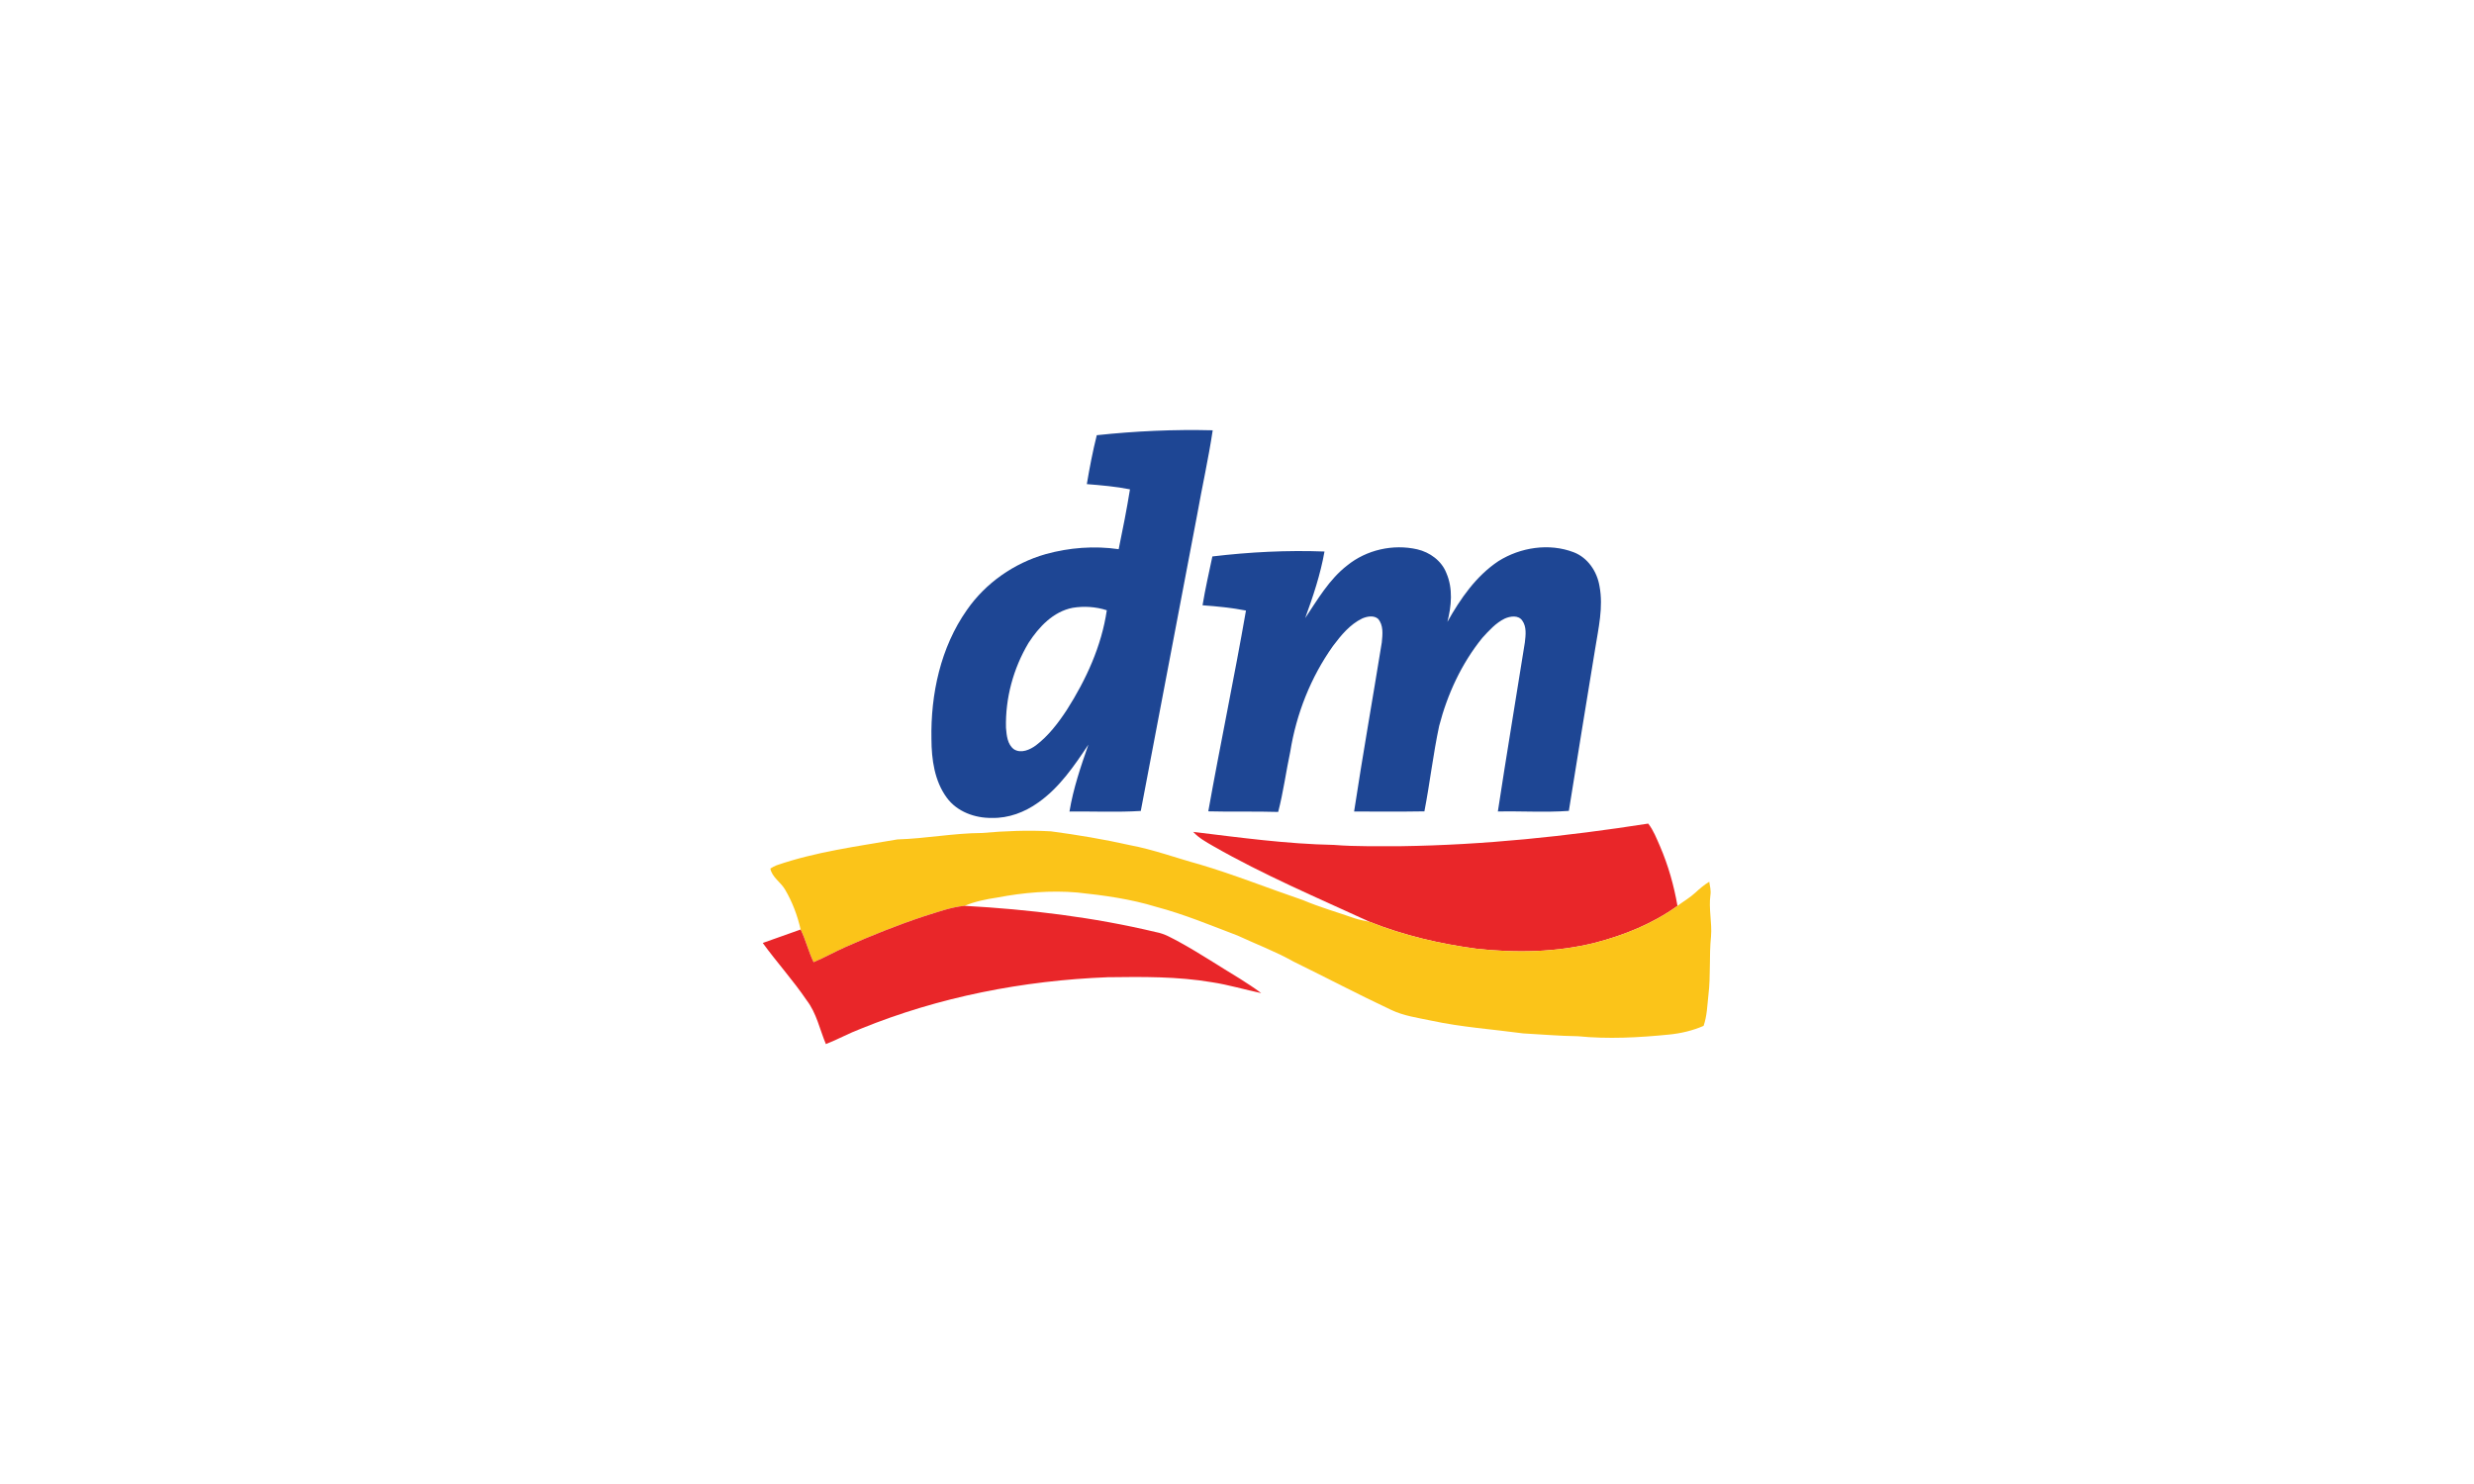
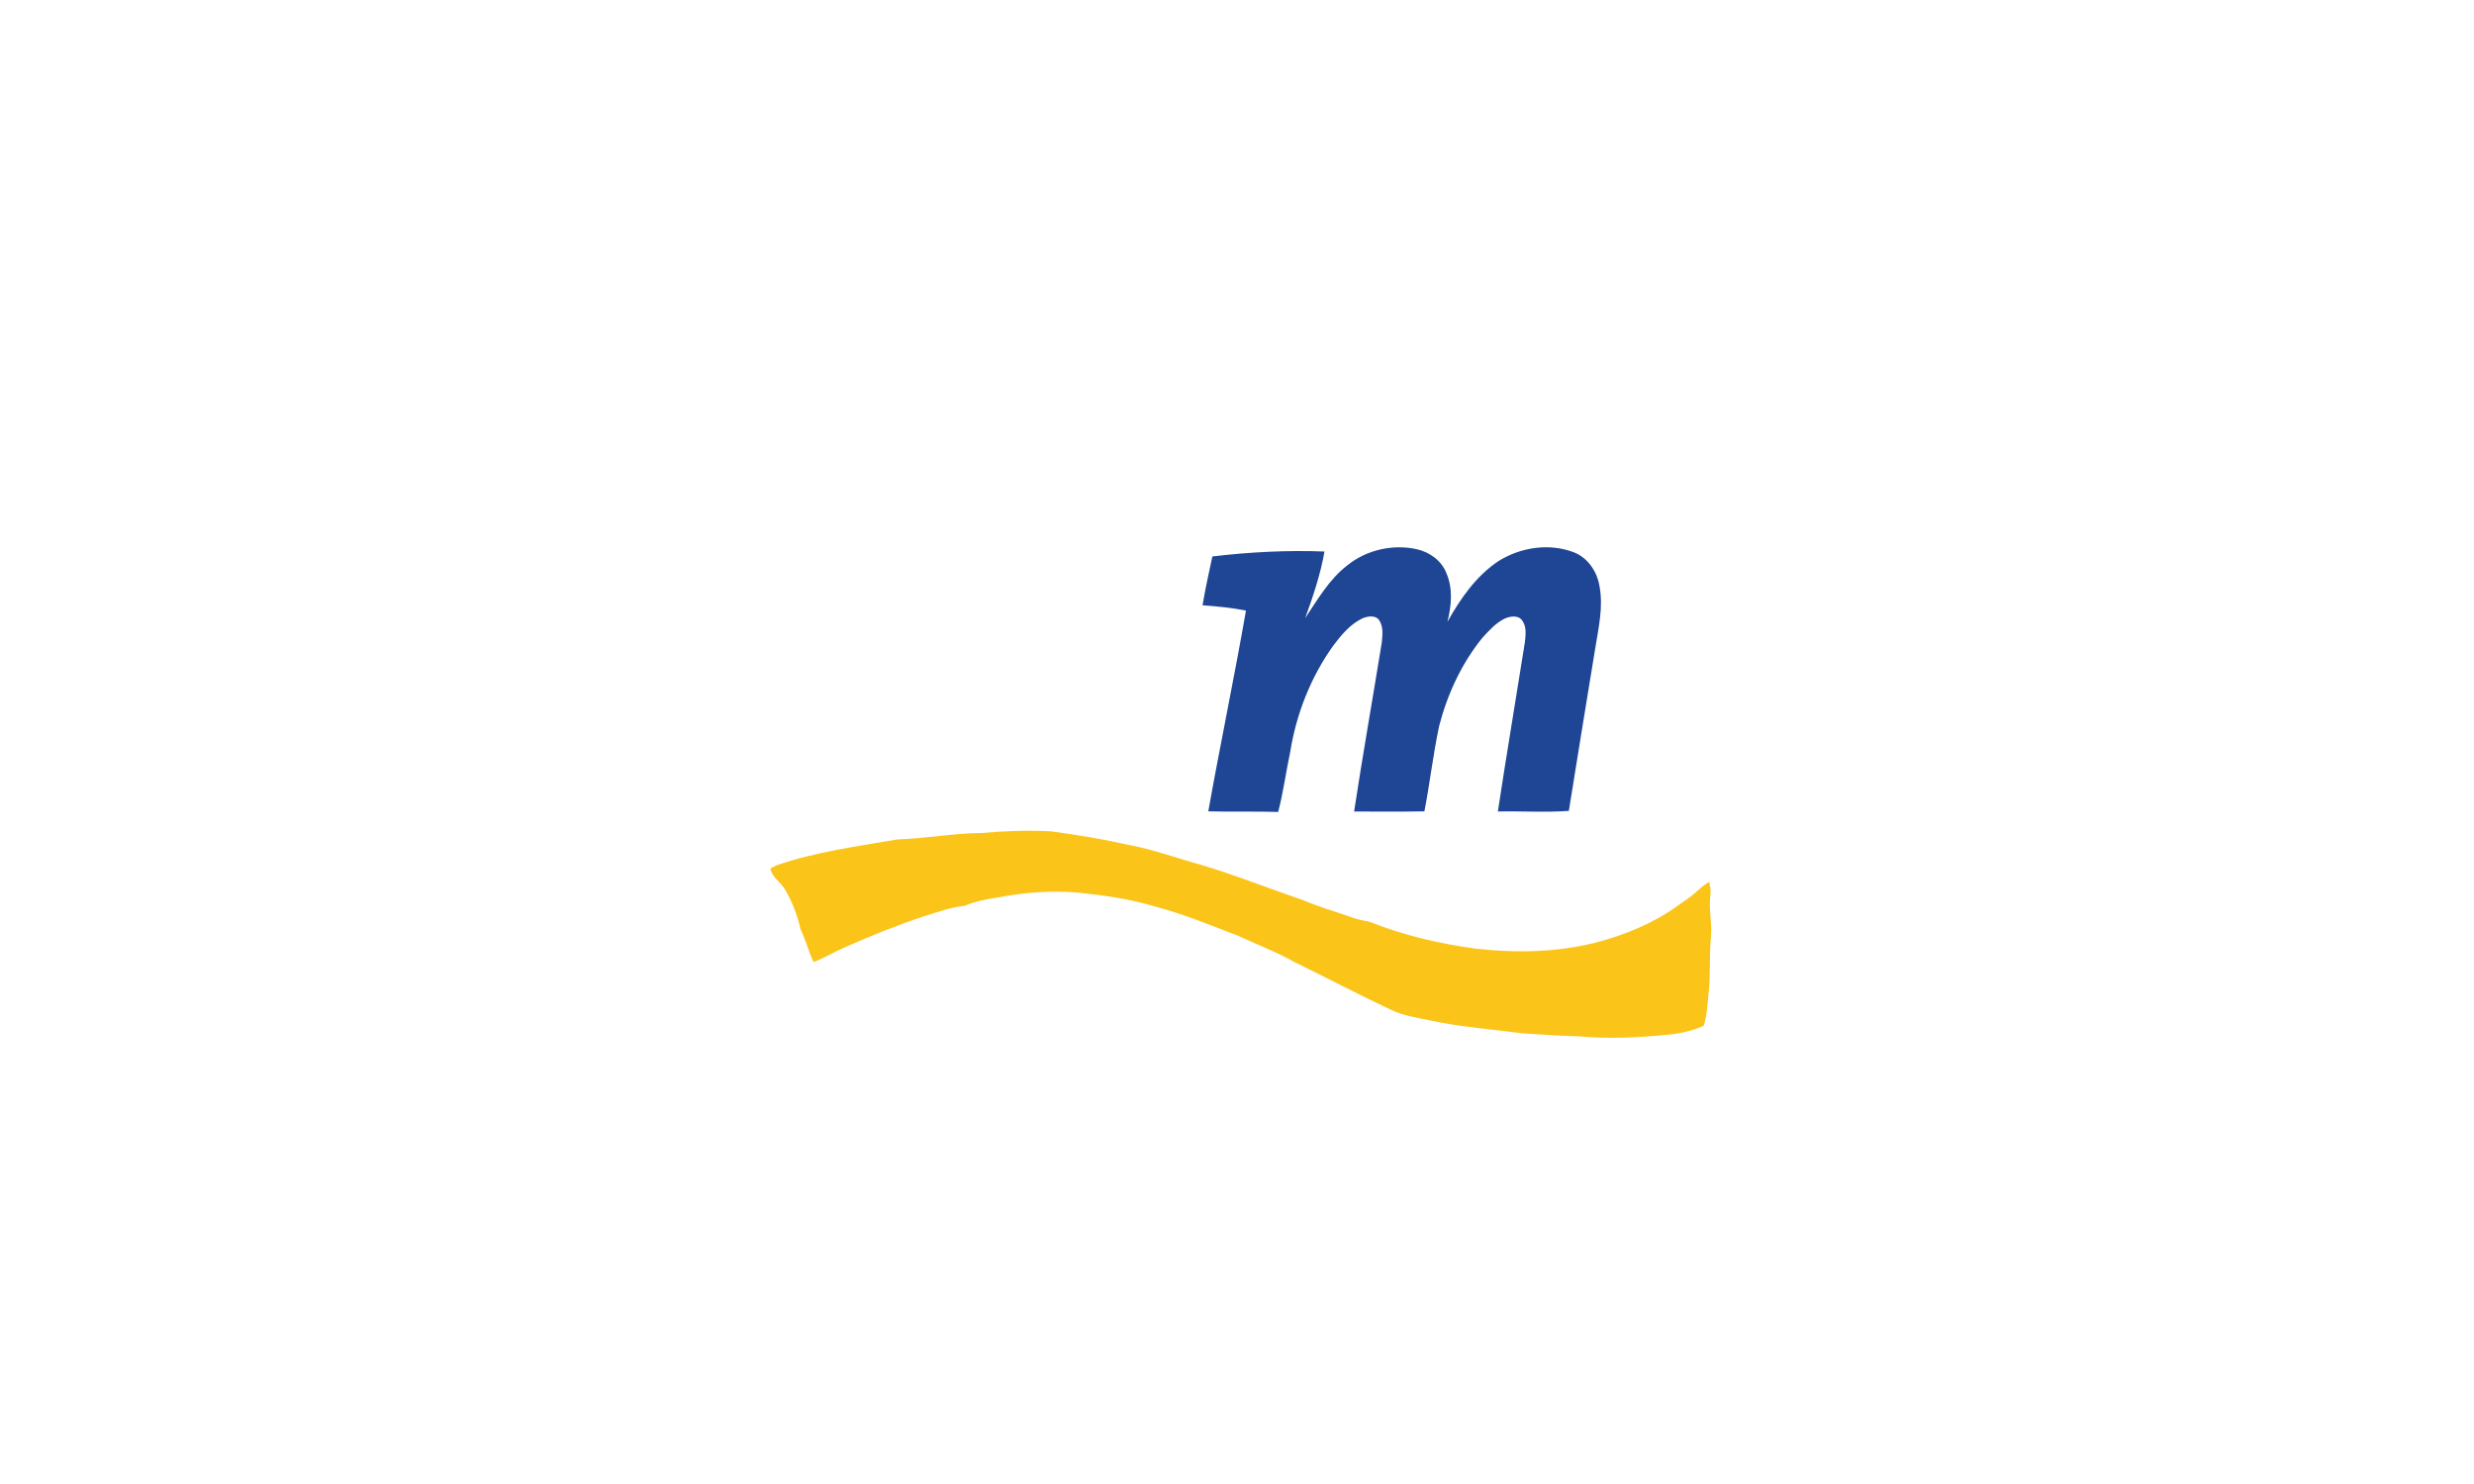
<svg xmlns="http://www.w3.org/2000/svg" version="1.1" id="Layer_1" x="0px" y="0px" width="500px" height="300px" viewBox="0 0 500 300" style="enable-background:new 0 0 500 300;" xml:space="preserve">
  <style type="text/css">
	.st0{fill:#048D4F;}
	.st1{clip-path:url(#SVGID_2_);fill:#FFCC04;}
	.st2{fill:#010101;}
	.st3{fill:url(#SVGID_3_);}
	.st4{fill:url(#SVGID_4_);}
	.st5{fill-rule:evenodd;clip-rule:evenodd;fill:#067B3F;}
	.st6{fill:#2E4394;}
	.st7{fill-rule:evenodd;clip-rule:evenodd;fill:#719942;}
	.st8{fill-rule:evenodd;clip-rule:evenodd;fill:#FDB94C;}
	.st9{fill-rule:evenodd;clip-rule:evenodd;fill:url(#SVGID_5_);}
	.st10{fill-rule:evenodd;clip-rule:evenodd;fill:url(#SVGID_6_);}
	.st11{fill-rule:evenodd;clip-rule:evenodd;fill:#FFFFFF;}
	.st12{fill-rule:evenodd;clip-rule:evenodd;fill:#2BABE2;}
	.st13{fill:#9EBB35;}
	.st14{fill:#FFF200;}
	.st15{fill:#002E6E;}
	.st16{fill:url(#SVGID_7_);}
	.st17{fill:url(#SVGID_8_);}
	.st18{fill:url(#SVGID_9_);}
	.st19{fill:url(#SVGID_10_);}
	.st20{opacity:0.37;fill:#C80D44;}
	.st21{opacity:0.75;fill:url(#SVGID_11_);}
	.st22{opacity:0.75;fill:url(#SVGID_12_);}
	.st23{opacity:0.75;fill:url(#SVGID_13_);}
	.st24{opacity:0.75;fill:url(#SVGID_14_);}
	.st25{fill:#B81D8D;}
	.st26{fill:url(#SVGID_15_);}
	.st27{opacity:0.8;fill:url(#SVGID_16_);}
	.st28{opacity:0.74;fill:url(#SVGID_17_);}
	.st29{fill:url(#SVGID_18_);}
	.st30{fill:#1E4694;}
	.st31{fill:#E92629;}
	.st32{fill:#FBC419;}
	.st33{fill:#92D9F8;}
	.st34{fill:#00B0F0;}
	.st35{fill:url(#SVGID_19_);}
	.st36{fill:#FFFFFF;}
	.st37{fill:#FFFFFF;stroke:#FFFFFF;stroke-width:0.648;stroke-miterlimit:10;}
	.st38{clip-path:url(#SVGID_21_);}
	.st39{fill:#00BBEC;}
	.st40{fill:url(#SVGID_22_);}
	.st41{clip-path:url(#SVGID_24_);}
	.st42{fill:url(#SVGID_25_);}
	.st43{clip-path:url(#SVGID_27_);fill:url(#SVGID_28_);}
	.st44{clip-path:url(#SVGID_30_);fill:url(#SVGID_31_);}
	.st45{stroke:#000000;stroke-width:2.553;stroke-miterlimit:10;}
	.st46{fill:#ED1C24;}
	.st47{fill-rule:evenodd;clip-rule:evenodd;fill:#E7262B;}
	.st48{fill-rule:evenodd;clip-rule:evenodd;}
	.st49{fill-rule:evenodd;clip-rule:evenodd;fill:#00A7E1;}
	.st50{fill-rule:evenodd;clip-rule:evenodd;fill:#FAF4F3;}
	.st51{fill-rule:evenodd;clip-rule:evenodd;fill:#FAE227;}
	.st52{fill:#008FDC;}
	.st53{fill:#E1251B;}
	.st54{fill:none;stroke:#E1251B;stroke-width:0.617;stroke-miterlimit:10;}
	.st55{fill-rule:evenodd;clip-rule:evenodd;fill:#0074BC;}
	.st56{fill-rule:evenodd;clip-rule:evenodd;fill:#ED1B2F;}
	.st57{clip-path:url(#SVGID_33_);fill:url(#SVGID_34_);}
	.st58{fill:#603913;}
	.st59{fill:#FFCC32;}
</style>
  <g>
-     <path class="st30" d="M221.661,87.979c-0.82,3.261-1.453,6.576-2.012,9.888c2.917,0.237,5.848,0.479,8.722,1.057   c-0.655,4.05-1.452,8.082-2.284,12.098c-4.925-0.713-9.983-0.33-14.77,1.004c-6.373,1.817-12.125,5.825-15.904,11.283   c-5.315,7.553-7.343,17.004-7.166,26.132c0.02,4.081,0.613,8.434,3.093,11.807c2.065,2.847,5.698,4.157,9.128,4.1   c3.36,0.084,6.637-1.153,9.342-3.097c4.304-3.007,7.285-7.42,10.156-11.718c-1.541,4.421-3.062,8.89-3.825,13.527   c4.802-0.062,9.622,0.176,14.413-0.123c3.797-19.92,7.595-39.844,11.374-59.771c1.015-5.733,2.303-11.424,3.162-17.18   C237.269,86.787,229.44,87.147,221.661,87.979z M215.609,143.512c-1.74,2.648-3.698,5.226-6.238,7.162   c-1.227,0.904-2.993,1.697-4.434,0.809c-1.349-0.977-1.495-2.833-1.625-4.353c-0.15-5.994,1.49-12.023,4.56-17.169   c2.085-3.219,4.99-6.327,8.914-7.089c2.288-0.376,4.69-0.223,6.902,0.497C222.626,130.605,219.511,137.384,215.609,143.512z" />
    <path class="st30" d="M272.269,114.31c3.904-3.165,9.27-4.376,14.16-3.261c2.553,0.595,4.924,2.315,5.89,4.806   c1.35,3.127,1.027,6.641,0.203,9.864c2.614-4.679,5.783-9.263,10.304-12.278c4.446-2.798,10.256-3.702,15.214-1.802   c2.863,1.096,4.726,3.89,5.22,6.84c0.806,4.246-0.214,8.52-0.881,12.712c-1.77,10.91-3.587,21.813-5.312,32.736   c-4.767,0.34-9.568,0.018-14.347,0.121c1.736-11.404,3.653-22.786,5.457-34.187c0.166-1.46,0.387-3.134-0.52-4.402   c-0.793-1.158-2.423-0.901-3.53-0.415c-1.824,0.882-3.204,2.441-4.553,3.913c-4.197,5.181-7.058,11.382-8.721,17.813   c-1.219,5.71-1.87,11.523-2.979,17.251c-4.737,0.077-9.473,0.05-14.207,0.03c1.74-11.411,3.753-22.781,5.596-34.178   c0.153-1.61,0.39-3.48-0.774-4.795c-0.897-0.728-2.2-0.472-3.177-0.053c-2.492,1.203-4.286,3.403-5.913,5.568   c-4.496,6.319-7.408,13.72-8.635,21.364c-0.862,4.05-1.398,8.179-2.441,12.183c-4.709-0.146-9.419,0.007-14.125-0.123   c2.422-13.55,5.255-27.032,7.615-40.59c-2.893-0.571-5.837-0.851-8.775-1.065c0.544-3.311,1.292-6.592,1.985-9.872   c7.511-0.893,15.095-1.285,22.659-0.997c-0.808,4.61-2.307,9.07-3.901,13.458C266.299,121.185,268.624,117.134,272.269,114.31   L272.269,114.31z" />
-     <path class="st31" d="M283.24,171.061c16.713-0.241,33.363-1.988,49.869-4.567c1.07,1.371,1.687,3.013,2.384,4.587   c1.656,3.856,2.813,7.913,3.526,12.049c-4.956,3.574-10.712,5.904-16.597,7.438c-7.837,1.966-16.03,2.104-24.029,1.223   c-7.354-0.98-14.654-2.683-21.557-5.43c-10.653-4.906-21.484-9.493-31.673-15.333c-1.422-0.824-2.893-1.629-4.013-2.856   c9.447,1.146,18.901,2.446,28.428,2.633C274.123,171.173,278.689,171.047,283.24,171.061L283.24,171.061z" />
    <path class="st32" d="M198.453,168.394c4.63-0.407,9.305-0.594,13.95-0.333c5.338,0.713,10.657,1.597,15.915,2.783   c4.817,0.9,9.42,2.617,14.137,3.901c7.055,2.093,13.885,4.84,20.843,7.204c3.43,1.453,7.018,2.476,10.528,3.706   c0.98,0.323,2.004,0.487,3.011,0.706c6.903,2.747,14.203,4.45,21.557,5.43c7.999,0.881,16.192,0.743,24.029-1.223   c5.885-1.533,11.641-3.863,16.597-7.438c1.194-0.902,2.514-1.645,3.614-2.669c0.877-0.808,1.783-1.594,2.81-2.207   c0.144,0.89,0.382,1.794,0.233,2.706c-0.373,2.777,0.351,5.549,0.123,8.334c-0.403,3.952-0.039,7.945-0.529,11.892   c-0.23,2.077-0.276,4.211-0.973,6.2c-2.23,0.973-4.63,1.53-7.043,1.763c-6.097,0.606-12.256,0.934-18.364,0.33   c-3.696-0.043-7.37-0.38-11.053-0.572c-6.193-0.834-12.454-1.257-18.574-2.578c-2.749-0.576-5.585-0.966-8.14-2.189   c-6.642-3.12-13.138-6.537-19.725-9.764c-3.618-2.039-7.515-3.491-11.267-5.243c-5.438-2.07-10.83-4.318-16.463-5.81   c-5.185-1.59-10.573-2.334-15.946-2.897c-5.419-0.463-10.872,0.003-16.202,1.023c-2.242,0.333-4.476,0.79-6.573,1.667   c-2.805,0.273-5.457,1.276-8.132,2.096c-5.438,1.794-10.753,3.936-15.984,6.254c-2.161,0.954-4.216,2.139-6.4,3.04   c-1.039-2.134-1.572-4.469-2.621-6.6c-0.637-2.831-1.682-5.591-3.158-8.094c-0.877-1.487-2.621-2.464-2.965-4.23   c0.406-0.237,0.808-0.49,1.253-0.656c7.905-2.731,16.229-3.808,24.437-5.234C187.086,169.524,192.731,168.425,198.453,168.394   L198.453,168.394z" />
-     <path class="st31" d="M186.814,185.214c2.675-0.82,5.327-1.824,8.132-2.096c13.007,0.724,26.002,2.284,38.687,5.316   c1.732,0.307,3.253,1.227,4.783,2.041c4.162,2.289,8.112,4.929,12.179,7.379c1.452,0.934,2.92,1.857,4.295,2.911   c-3.326-0.697-6.595-1.69-9.964-2.2c-6.955-1.18-14.037-1.104-21.069-1.011c-17.043,0.663-34.058,3.97-49.877,10.408   c-2.411,0.913-4.668,2.173-7.067,3.106c-1.246-2.966-1.878-6.243-3.875-8.842c-2.736-4.038-6.024-7.66-8.883-11.6   c2.545-0.924,5.101-1.808,7.653-2.717c1.05,2.13,1.583,4.466,2.621,6.6c2.184-0.9,4.238-2.086,6.4-3.04   C176.061,189.15,181.376,187.008,186.814,185.214L186.814,185.214z" />
  </g>
</svg>